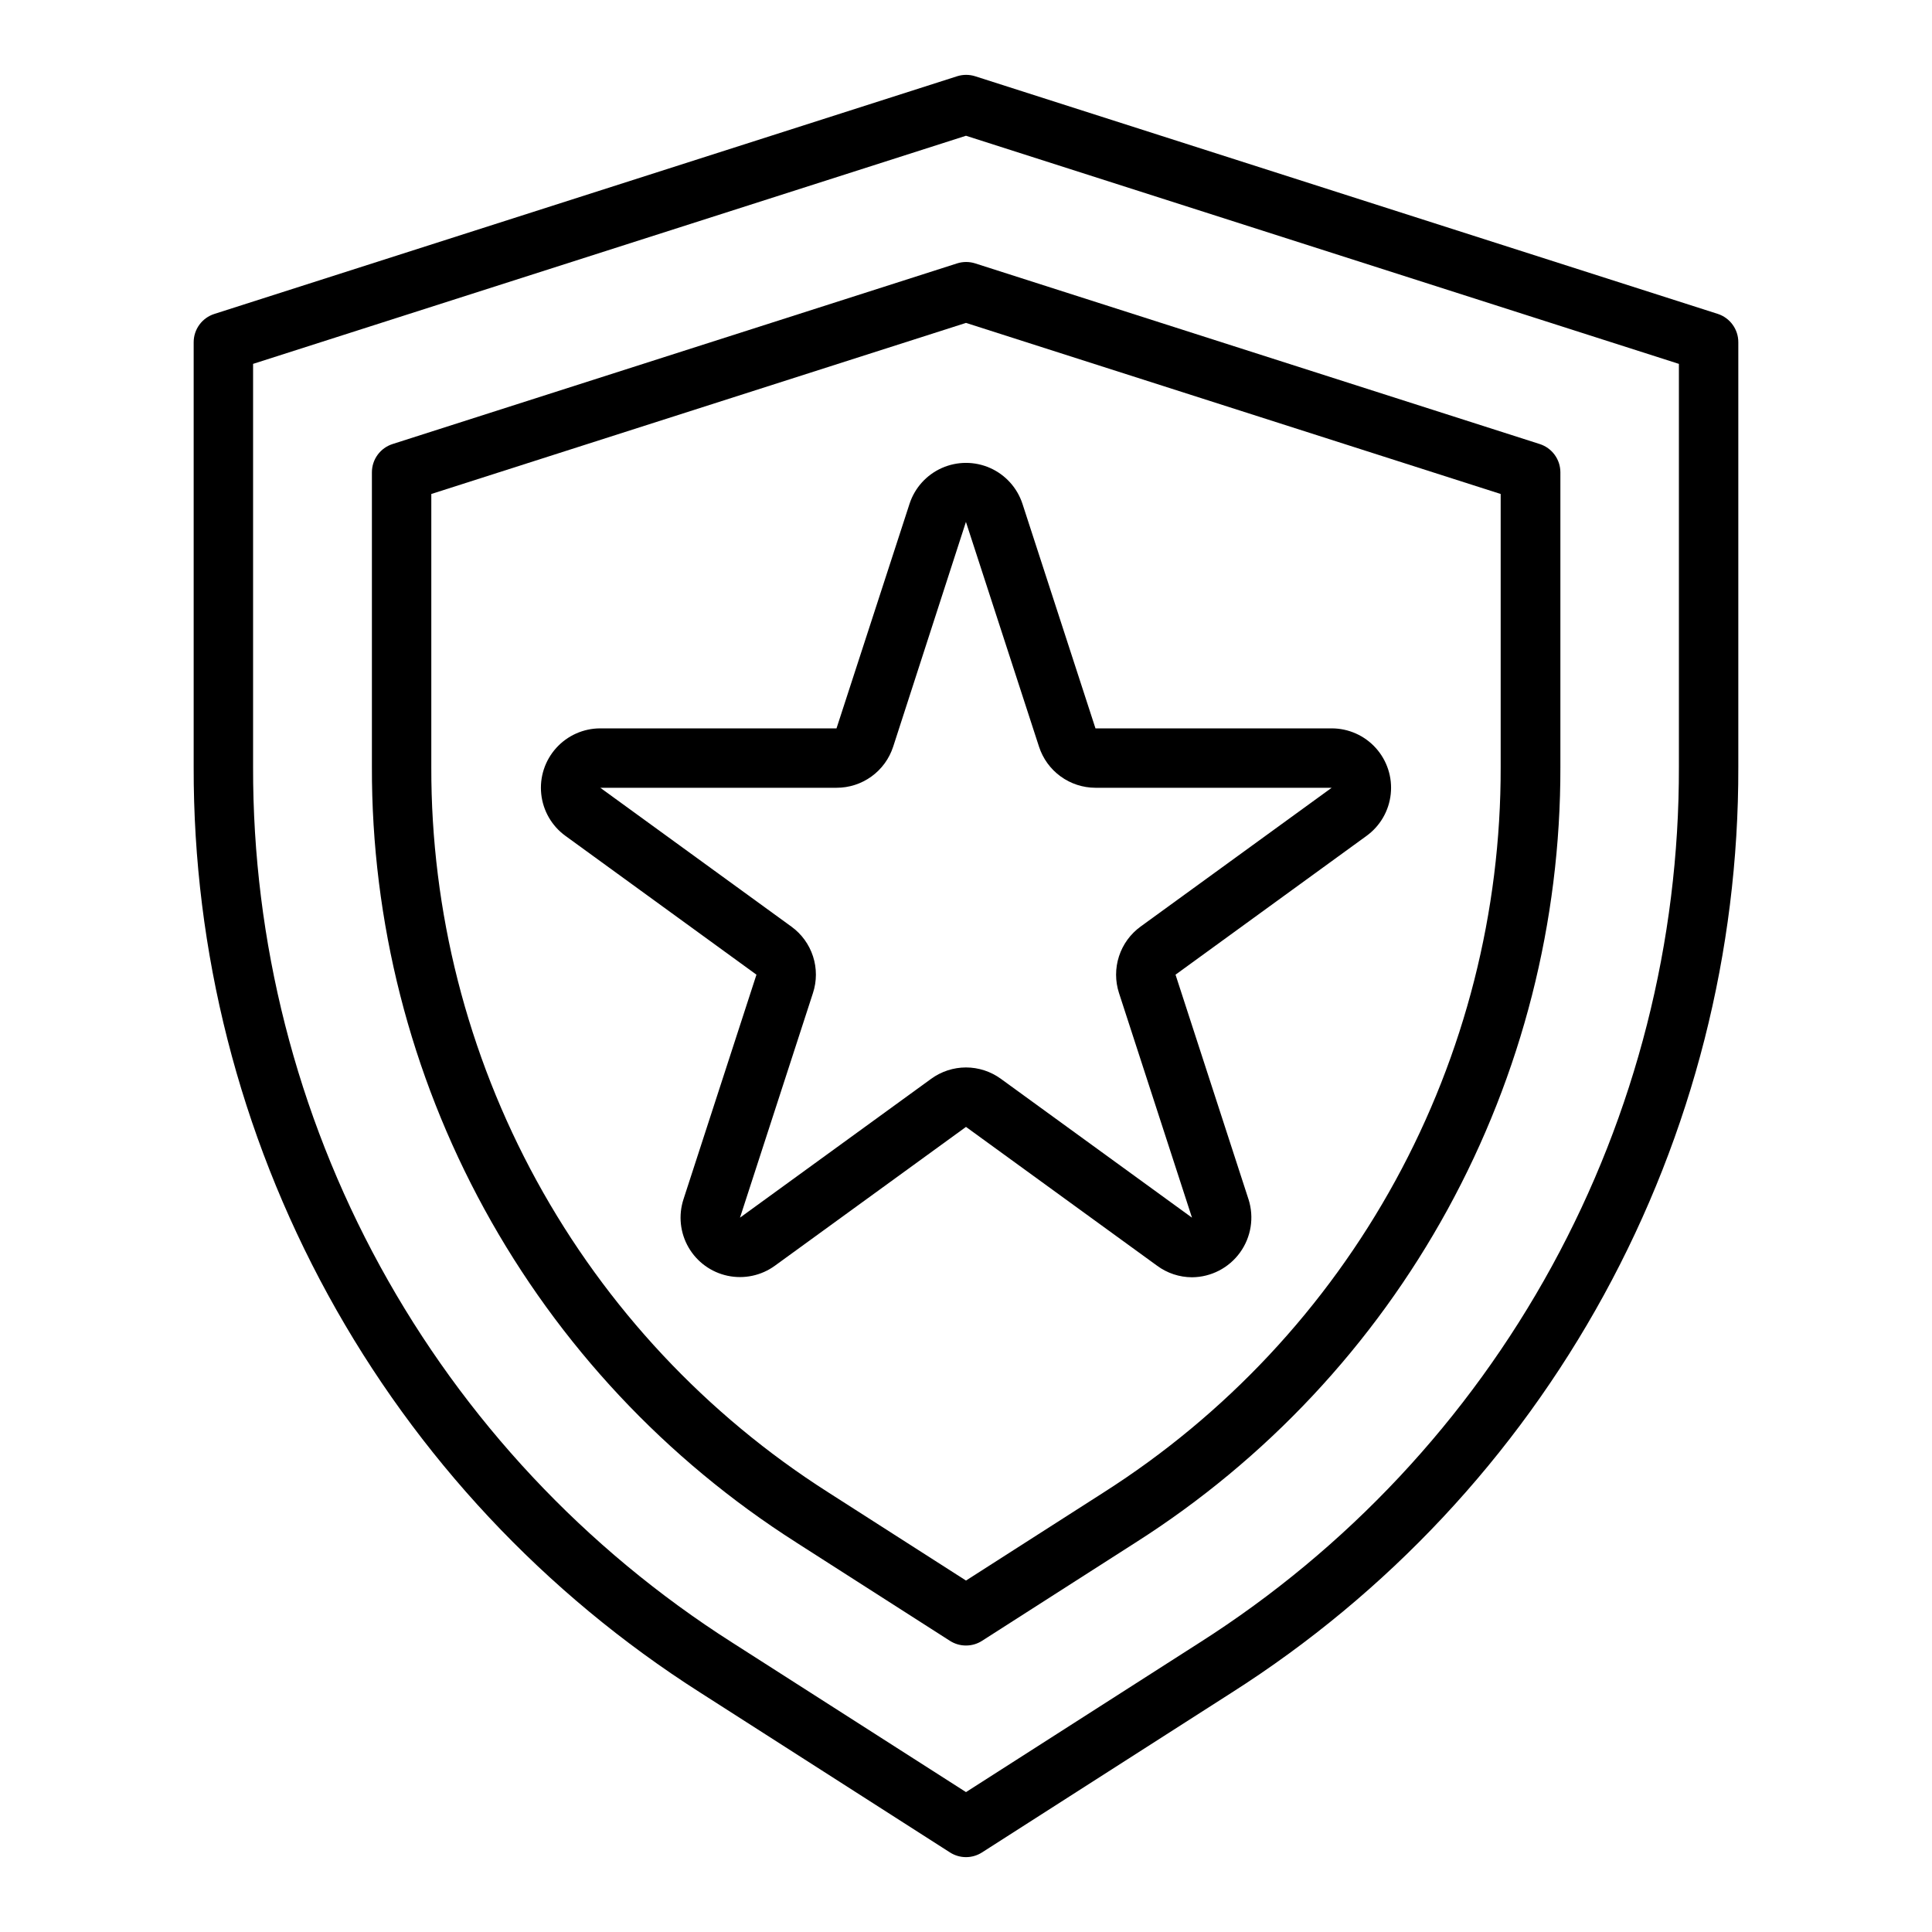
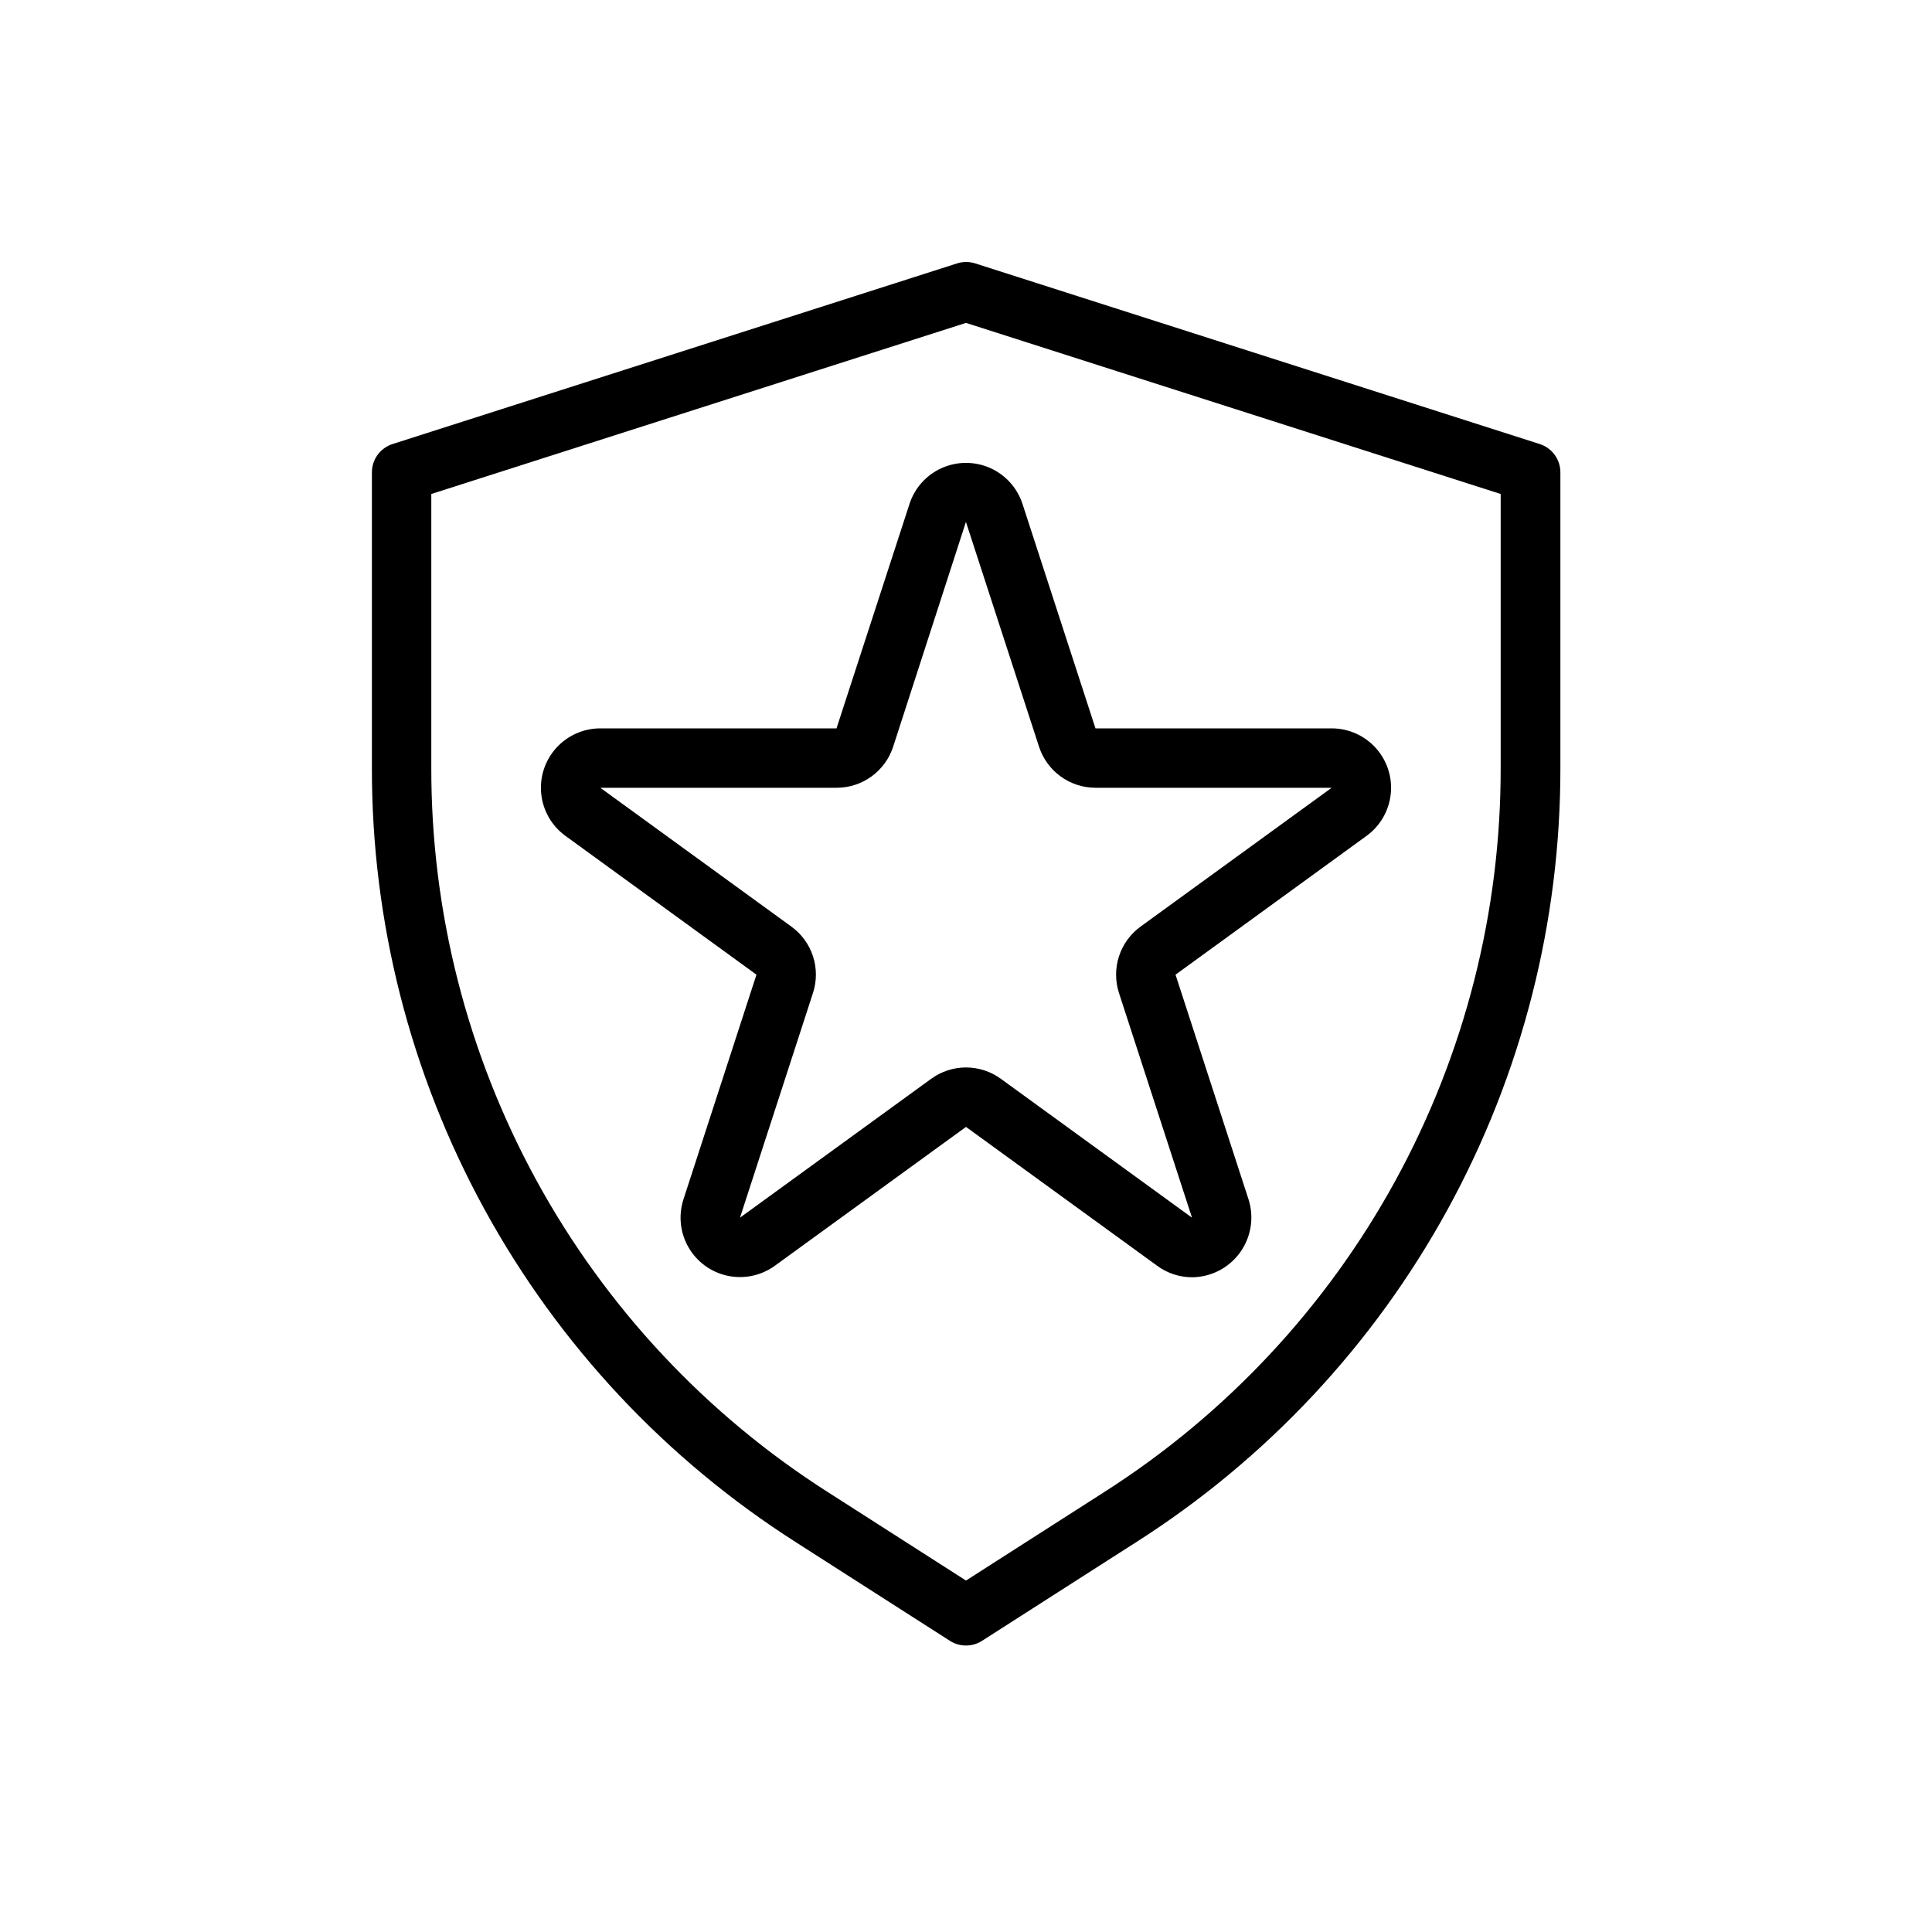
<svg xmlns="http://www.w3.org/2000/svg" fill="#000000" width="800px" height="800px" version="1.1" viewBox="144 144 512 512">
  <g>
-     <path d="m400 636.16c-1.504 0-2.977-0.434-4.246-1.246l-66.172-42.352c-41.242-26.254-75.176-62.512-98.648-105.4-23.473-42.887-35.723-91.012-35.609-139.9v-112.57c0.004-3.438 2.234-6.473 5.512-7.504l196.8-62.977c1.562-0.496 3.238-0.496 4.801 0l196.8 62.977c3.246 1.059 5.441 4.09 5.434 7.504v112.57c0.113 48.891-12.137 97.016-35.609 139.9-23.473 42.891-57.406 79.148-98.648 105.4l-66.172 42.352c-1.266 0.812-2.738 1.246-4.242 1.246zm-188.93-395.73v106.82c-0.109 46.25 11.473 91.777 33.68 132.35 22.203 40.574 54.305 74.875 93.32 99.715l61.93 39.609 61.93-39.629-0.004 0.004c39.016-24.84 71.117-59.137 93.32-99.707 22.203-40.57 33.789-86.098 33.68-132.34v-106.82l-188.93-60.457z" />
    <path d="m400 580.08c-1.504 0.004-2.977-0.426-4.246-1.234l-40.707-26.055 0.004-0.004c-34.559-21.996-62.992-52.375-82.66-88.309-19.668-35.934-29.93-76.258-29.832-117.22v-78.094c0.004-3.434 2.234-6.469 5.512-7.5l149.57-47.863h-0.004c1.562-0.496 3.238-0.496 4.801 0l149.57 47.863c3.277 1.031 5.508 4.066 5.512 7.5v78.094c0.086 40.969-10.188 81.297-29.871 117.23-19.68 35.938-48.129 66.309-82.699 88.297l-40.707 26.055v0.004c-1.27 0.809-2.742 1.238-4.242 1.234zm-141.7-305.17v72.348c-0.09 38.32 9.512 76.039 27.91 109.65 18.398 33.617 44.996 62.035 77.324 82.613l36.465 23.34 36.465-23.34h-0.004c32.328-20.578 58.926-48.996 77.324-82.613 18.398-33.613 28-71.332 27.91-109.65v-72.348l-141.7-45.34z" />
    <path d="m459.89 482.49c-3.332-0.012-6.574-1.082-9.25-3.062l-50.641-36.785-50.641 36.785c-3.609 2.625-8.164 3.594-12.531 2.668-4.363-0.93-8.133-3.664-10.363-7.531-2.231-3.863-2.715-8.492-1.336-12.738l19.34-59.527-50.633-36.793c-3.609-2.621-5.938-6.652-6.402-11.09-0.469-4.438 0.969-8.863 3.957-12.18 2.984-3.316 7.234-5.211 11.695-5.211h62.598l19.359-59.531c1.387-4.227 4.5-7.668 8.566-9.473 4.07-1.805 8.711-1.805 12.777 0 4.066 1.805 7.18 5.246 8.57 9.473l19.355 59.531h62.598c4.461 0 8.715 1.895 11.699 5.211s4.422 7.742 3.953 12.18c-0.465 4.438-2.793 8.469-6.402 11.09l-50.633 36.793 19.34 59.527h0.004c1.531 4.797 0.695 10.035-2.258 14.113-2.949 4.078-7.668 6.512-12.699 6.551zm-59.891-55.605c3.328 0.004 6.566 1.062 9.258 3.023l50.633 36.785-19.344-59.531c-1.027-3.16-1.027-6.57 0-9.734 1.027-3.164 3.031-5.918 5.723-7.875l50.641-36.785h-62.598c-3.32-0.004-6.559-1.059-9.242-3.012-2.688-1.953-4.688-4.707-5.715-7.867l-19.355-59.527v-0.102l-19.301 59.629h-0.004c-1.027 3.168-3.035 5.93-5.734 7.883-2.695 1.957-5.945 3.004-9.277 2.996h-62.598l50.641 36.793c2.699 1.953 4.703 4.707 5.731 7.875 1.027 3.164 1.023 6.574-0.016 9.738l-19.332 59.52 50.633-36.777c2.688-1.965 5.926-3.027 9.258-3.031z" />
  </g>
</svg>